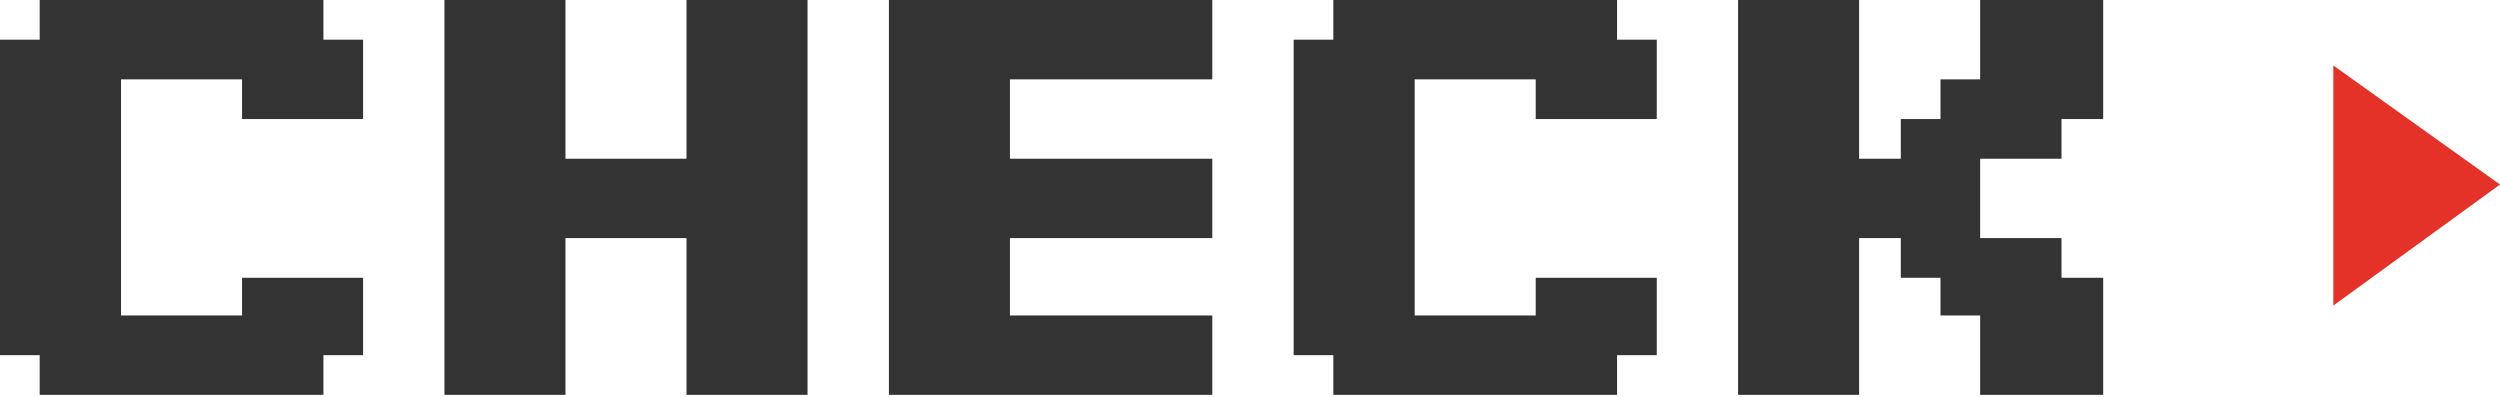
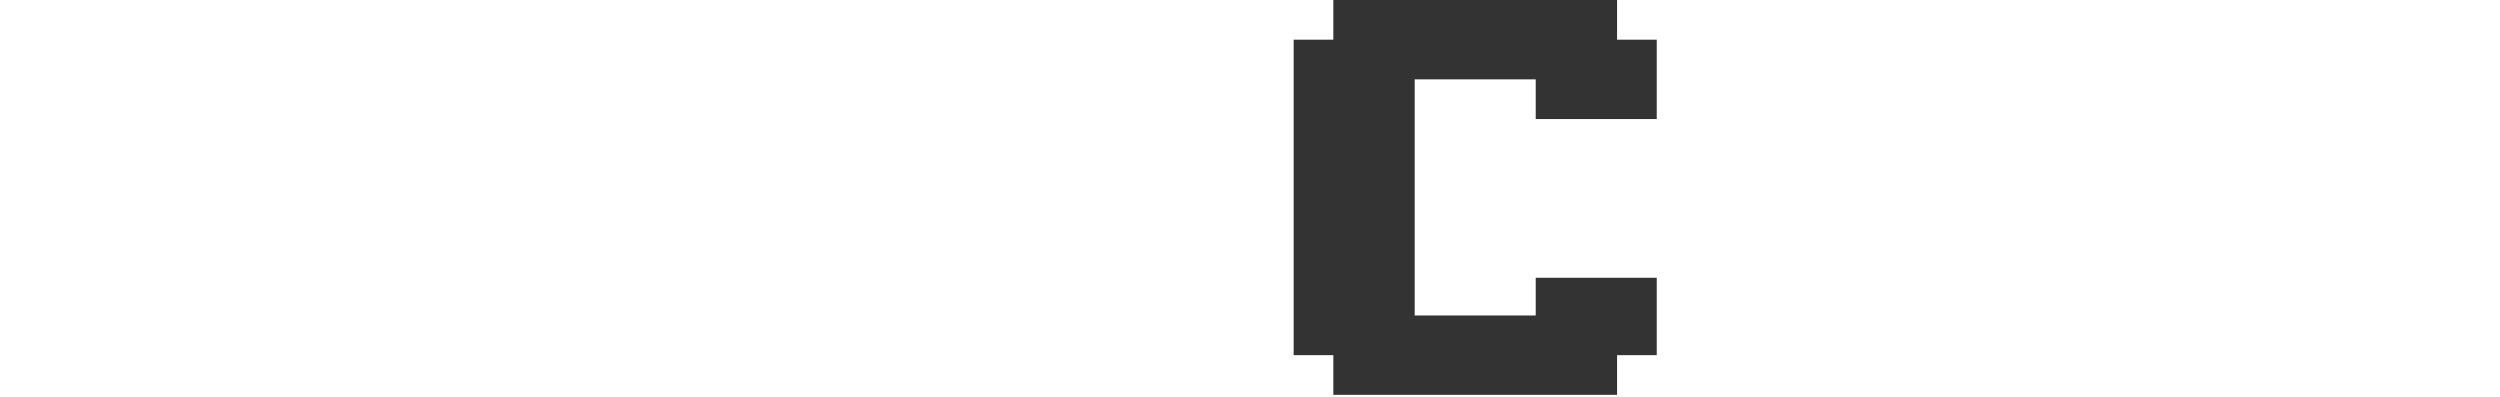
<svg xmlns="http://www.w3.org/2000/svg" version="1.1" id="_レイヤー_1" x="0px" y="0px" viewBox="0 0 126 20" style="enable-background:new 0 0 126 20;" xml:space="preserve">
  <style type="text/css">
	.st0{fill:#E53228;}
	.st1{fill:#333333;}
</style>
-   <path class="st0" d="M117.6,3.3l8.4,6l-8.4,6.1V3.3z" />
  <g>
    <polygon class="st1" points="67.2,19.9 69.3,19.9 71.3,19.9 73.3,19.9 75.4,19.9 77.4,19.9 79.5,19.9 81.5,19.9 81.5,17.9    83.5,17.9 83.5,15.9 83.5,14 81.5,14 79.5,14 77.4,14 77.4,15.9 75.4,15.9 73.3,15.9 71.3,15.9 71.3,14 71.3,12 71.3,10 71.3,8    71.3,6 71.3,4 73.3,4 75.4,4 77.4,4 77.4,6 79.5,6 81.5,6 83.5,6 83.5,4 83.5,2 81.5,2 81.5,0 79.5,0 77.4,0 75.4,0 73.3,0 71.3,0    69.3,0 67.2,0 67.2,2 65.2,2 65.2,4 65.2,6 65.2,8 65.2,10 65.2,12 65.2,14 65.2,15.9 65.2,17.9 67.2,17.9  " />
-     <polygon class="st1" points="2,19.9 4.1,19.9 6.1,19.9 8.1,19.9 10.2,19.9 12.2,19.9 14.2,19.9 16.3,19.9 16.3,17.9 18.3,17.9    18.3,15.9 18.3,14 16.3,14 14.2,14 12.2,14 12.2,15.9 10.2,15.9 8.1,15.9 6.1,15.9 6.1,14 6.1,12 6.1,10 6.1,8 6.1,6 6.1,4 8.1,4    10.2,4 12.2,4 12.2,6 14.2,6 16.3,6 18.3,6 18.3,4 18.3,2 16.3,2 16.3,0 14.2,0 12.2,0 10.2,0 8.1,0 6.1,0 4.1,0 2,0 2,2 0,2 0,4    0,6 0,8 0,10 0,12 0,14 0,15.9 0,17.9 2,17.9  " />
-     <polygon class="st1" points="26.5,19.9 28.5,19.9 28.5,17.9 28.5,15.9 28.5,14 28.5,12 30.5,12 32.6,12 34.6,12 34.6,14 34.6,15.9    34.6,17.9 34.6,19.9 36.6,19.9 38.7,19.9 40.7,19.9 40.7,17.9 40.7,15.9 40.7,14 40.7,12 40.7,10 40.7,8 40.7,6 40.7,4 40.7,2    40.7,0 38.7,0 36.6,0 34.6,0 34.6,2 34.6,4 34.6,6 34.6,8 32.6,8 30.5,8 28.5,8 28.5,6 28.5,4 28.5,2 28.5,0 26.5,0 24.4,0 22.4,0    22.4,2 22.4,4 22.4,6 22.4,8 22.4,10 22.4,12 22.4,14 22.4,15.9 22.4,17.9 22.4,19.9 24.4,19.9  " />
-     <polygon class="st1" points="48.9,19.9 50.9,19.9 53,19.9 55,19.9 57,19.9 59.1,19.9 61.1,19.9 61.1,17.9 61.1,15.9 59.1,15.9    57,15.9 55,15.9 53,15.9 50.9,15.9 50.9,14 50.9,12 53,12 55,12 57,12 59.1,12 61.1,12 61.1,10 61.1,8 59.1,8 57,8 55,8 53,8    50.9,8 50.9,6 50.9,4 53,4 55,4 57,4 59.1,4 61.1,4 61.1,2 61.1,0 59.1,0 57,0 55,0 53,0 50.9,0 48.9,0 46.9,0 44.8,0 44.8,2    44.8,4 44.8,6 44.8,8 44.8,10 44.8,12 44.8,14 44.8,15.9 44.8,17.9 44.8,19.9 46.9,19.9  " />
-     <polygon class="st1" points="103.9,0 101.9,0 99.8,0 99.8,2 99.8,4 97.8,4 97.8,6 95.8,6 95.8,8 93.7,8 93.7,6 93.7,4 93.7,2    93.7,0 91.7,0 89.7,0 87.6,0 87.6,2 87.6,4 87.6,6 87.6,8 87.6,10 87.6,12 87.6,14 87.6,15.9 87.6,17.9 87.6,19.9 89.7,19.9    91.7,19.9 93.7,19.9 93.7,17.9 93.7,15.9 93.7,14 93.7,12 95.8,12 95.8,14 97.8,14 97.8,15.9 99.8,15.9 99.8,17.9 99.8,19.9    101.9,19.9 103.9,19.9 106,19.9 106,17.9 106,15.9 106,14 103.9,14 103.9,12 101.9,12 99.8,12 99.8,10 99.8,8 101.9,8 103.9,8    103.9,6 106,6 106,4 106,2 106,0  " />
  </g>
</svg>